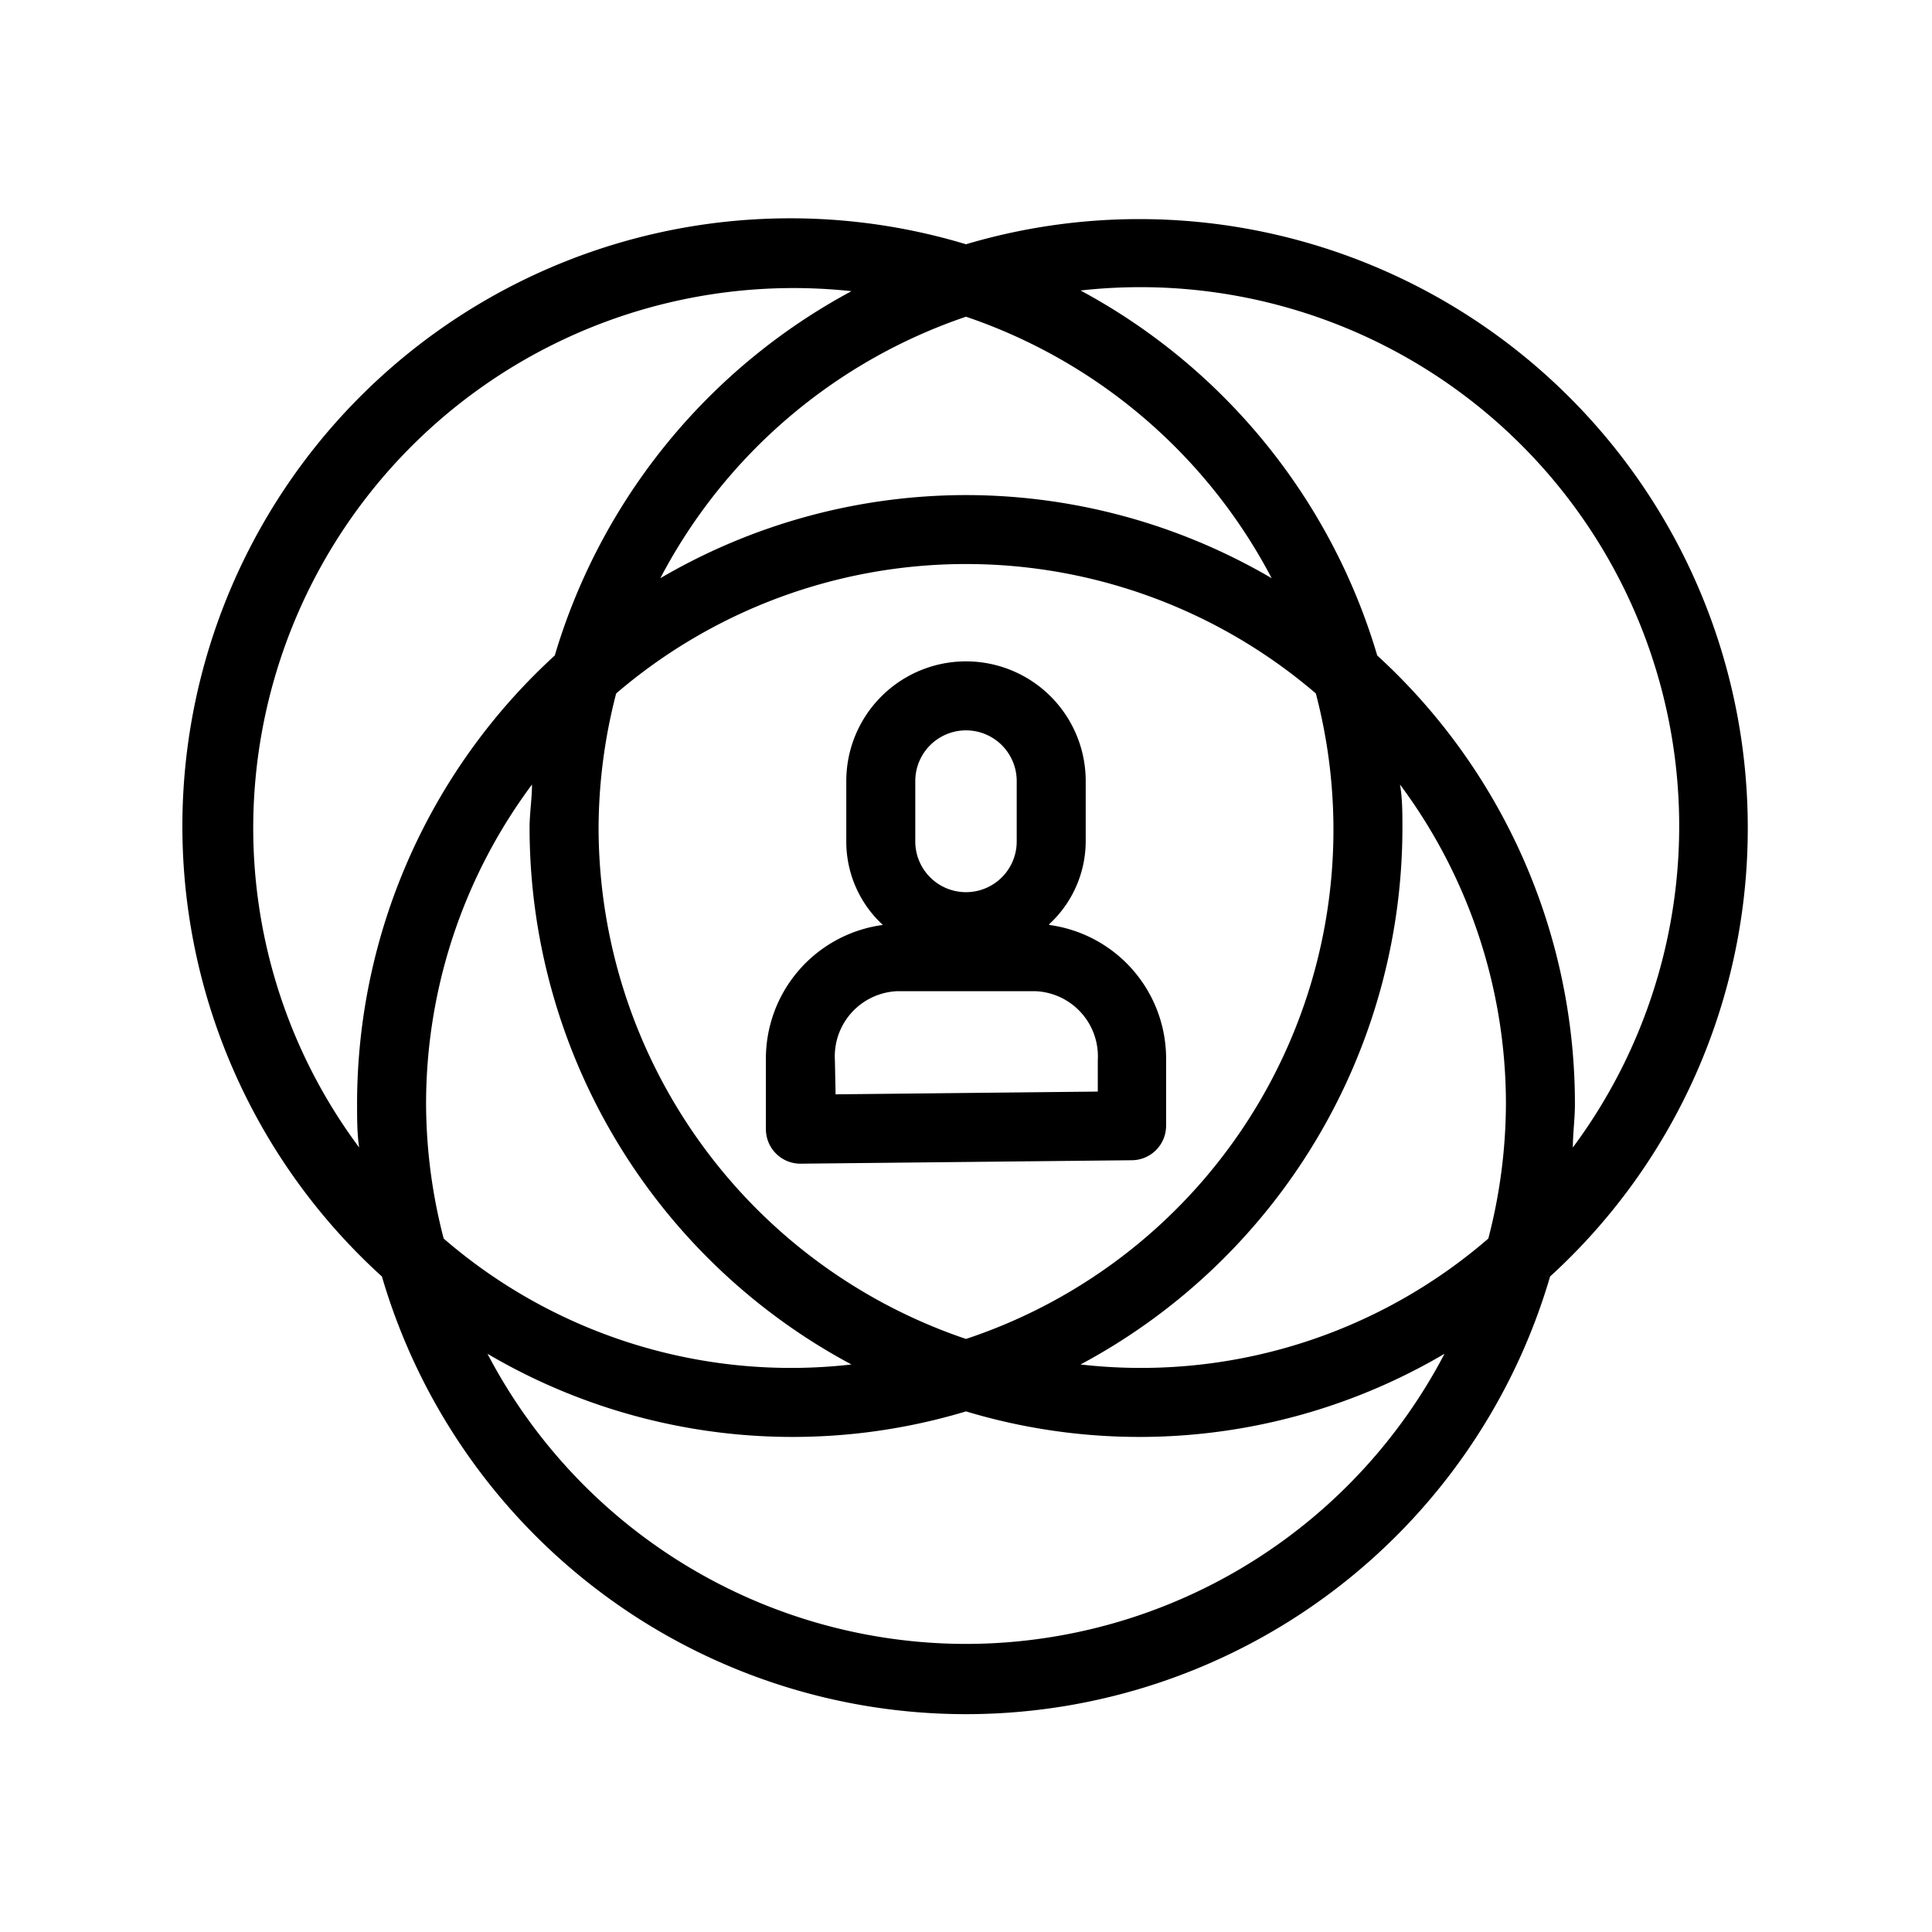
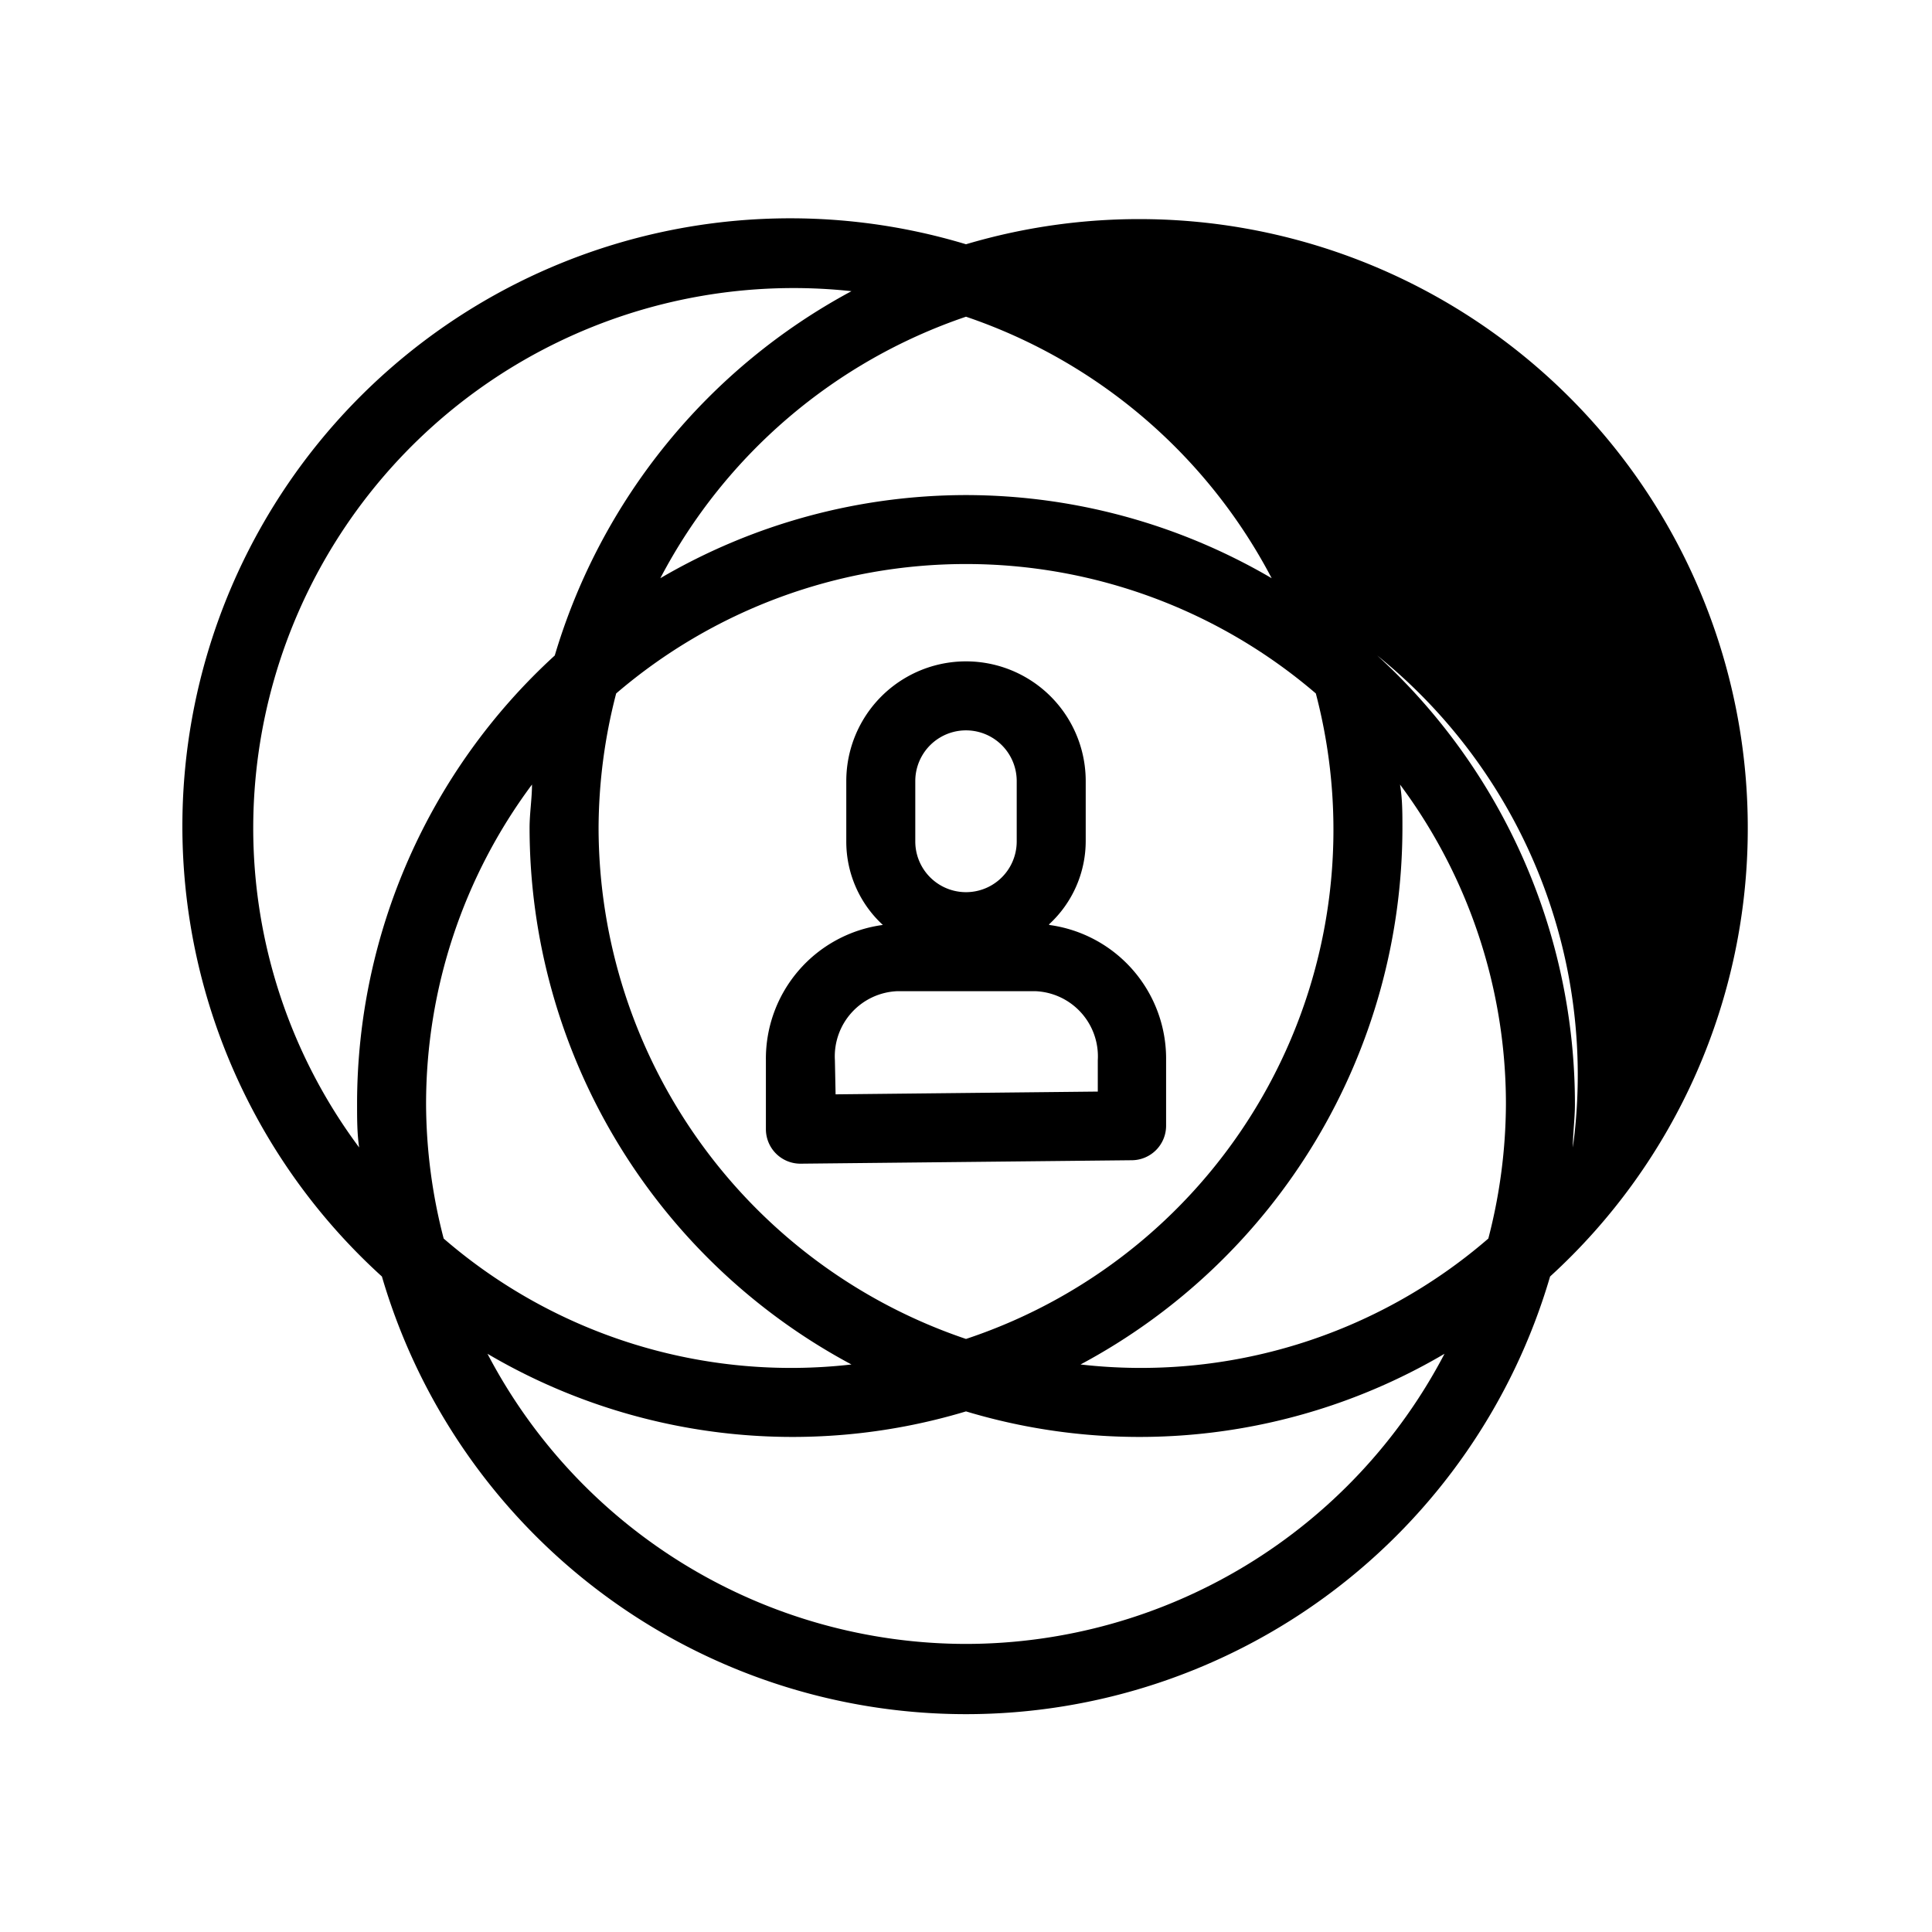
<svg xmlns="http://www.w3.org/2000/svg" id="icon" viewBox="0 0 56 56">
  <title>Accent Icons/Shapes/wd-accent-person-rings</title>
  <g id="Accent-Icons/Shapes/wd-accent-person-rings">
-     <path id="Combined-Shape" d="M50.66,24A17.64,17.64,0,0,0,28,7.08,17.62,17.62,0,0,0,11.07,37a17.64,17.64,0,0,0,33.86,0A17.57,17.57,0,0,0,50.66,24ZM7.34,24A15.66,15.66,0,0,1,24.68,8.44,17.71,17.71,0,0,0,16.08,19a17.61,17.61,0,0,0-5.73,13c0,.43,0,.85.06,1.26A15.5,15.5,0,0,1,7.34,24Zm35.8,11.9a15.39,15.39,0,0,1-11.82,3.65A17.65,17.65,0,0,0,40.65,24c0-.43,0-.85-.07-1.26A15.5,15.5,0,0,1,43.65,32,15.67,15.67,0,0,1,43.14,35.9ZM12.35,32a15.5,15.5,0,0,1,3.07-9.26c0,.41-.07.83-.07,1.26a17.65,17.65,0,0,0,9.33,15.55A15.39,15.39,0,0,1,12.86,35.9,15.67,15.67,0,0,1,12.35,32Zm5-8a15.67,15.67,0,0,1,.51-3.9,15.58,15.58,0,0,1,20.28,0A15.55,15.55,0,0,1,28,38.81,15.66,15.66,0,0,1,17.35,24ZM28,14.35a17.55,17.55,0,0,0-8.86,2.41A15.69,15.69,0,0,1,28,9.18a15.69,15.69,0,0,1,8.86,7.58A17.55,17.55,0,0,0,28,14.35Zm0,33.3a15.67,15.67,0,0,1-13.87-8.41A17.43,17.43,0,0,0,28,40.91a17.43,17.43,0,0,0,13.87-1.67A15.67,15.67,0,0,1,28,47.65ZM39.92,19a17.71,17.71,0,0,0-8.6-10.58A15.62,15.62,0,0,1,45.59,33.26c0-.41.06-.83.06-1.26A17.61,17.61,0,0,0,39.92,19Zm-9.51,7.79a3.28,3.28,0,0,0,1.06-2.42V22.64a3.47,3.47,0,0,0-6.94,0v1.75a3.28,3.28,0,0,0,1.06,2.42,3.91,3.91,0,0,0-3.39,3.92v2a1,1,0,0,0,1,1h0l9.6-.1a1,1,0,0,0,1-1v-1.9A3.91,3.91,0,0,0,30.41,26.81ZM24.2,30.73a1.89,1.89,0,0,1,1.81-2h4a1.89,1.89,0,0,1,1.81,2v.91l-7.6.08Zm2.33-8.09a1.47,1.47,0,0,1,2.94,0v1.75a1.47,1.47,0,0,1-2.94,0Z" />
+     <path id="Combined-Shape" d="M50.66,24A17.64,17.64,0,0,0,28,7.08,17.62,17.62,0,0,0,11.07,37a17.64,17.64,0,0,0,33.86,0A17.57,17.57,0,0,0,50.66,24ZM7.34,24A15.66,15.66,0,0,1,24.68,8.44,17.71,17.71,0,0,0,16.08,19a17.61,17.61,0,0,0-5.73,13c0,.43,0,.85.06,1.26A15.5,15.5,0,0,1,7.34,24Zm35.8,11.9a15.39,15.39,0,0,1-11.82,3.65A17.65,17.65,0,0,0,40.65,24c0-.43,0-.85-.07-1.26A15.5,15.5,0,0,1,43.65,32,15.67,15.67,0,0,1,43.14,35.9ZM12.35,32a15.5,15.5,0,0,1,3.07-9.26c0,.41-.07.83-.07,1.26a17.65,17.65,0,0,0,9.33,15.55A15.39,15.39,0,0,1,12.86,35.9,15.67,15.67,0,0,1,12.35,32Zm5-8a15.67,15.67,0,0,1,.51-3.9,15.58,15.58,0,0,1,20.28,0A15.55,15.55,0,0,1,28,38.81,15.66,15.66,0,0,1,17.35,24ZM28,14.35a17.55,17.55,0,0,0-8.86,2.41A15.69,15.69,0,0,1,28,9.18a15.69,15.69,0,0,1,8.86,7.58A17.55,17.55,0,0,0,28,14.35Zm0,33.3a15.67,15.67,0,0,1-13.87-8.41A17.43,17.43,0,0,0,28,40.91a17.43,17.43,0,0,0,13.87-1.67A15.67,15.67,0,0,1,28,47.65ZM39.92,19A15.62,15.62,0,0,1,45.59,33.26c0-.41.06-.83.06-1.26A17.61,17.61,0,0,0,39.92,19Zm-9.51,7.79a3.28,3.28,0,0,0,1.06-2.42V22.64a3.47,3.47,0,0,0-6.94,0v1.75a3.28,3.28,0,0,0,1.06,2.42,3.91,3.91,0,0,0-3.39,3.92v2a1,1,0,0,0,1,1h0l9.6-.1a1,1,0,0,0,1-1v-1.9A3.91,3.91,0,0,0,30.41,26.81ZM24.2,30.73a1.89,1.89,0,0,1,1.81-2h4a1.89,1.89,0,0,1,1.81,2v.91l-7.6.08Zm2.33-8.09a1.47,1.47,0,0,1,2.94,0v1.75a1.47,1.47,0,0,1-2.94,0Z" />
  </g>
</svg>